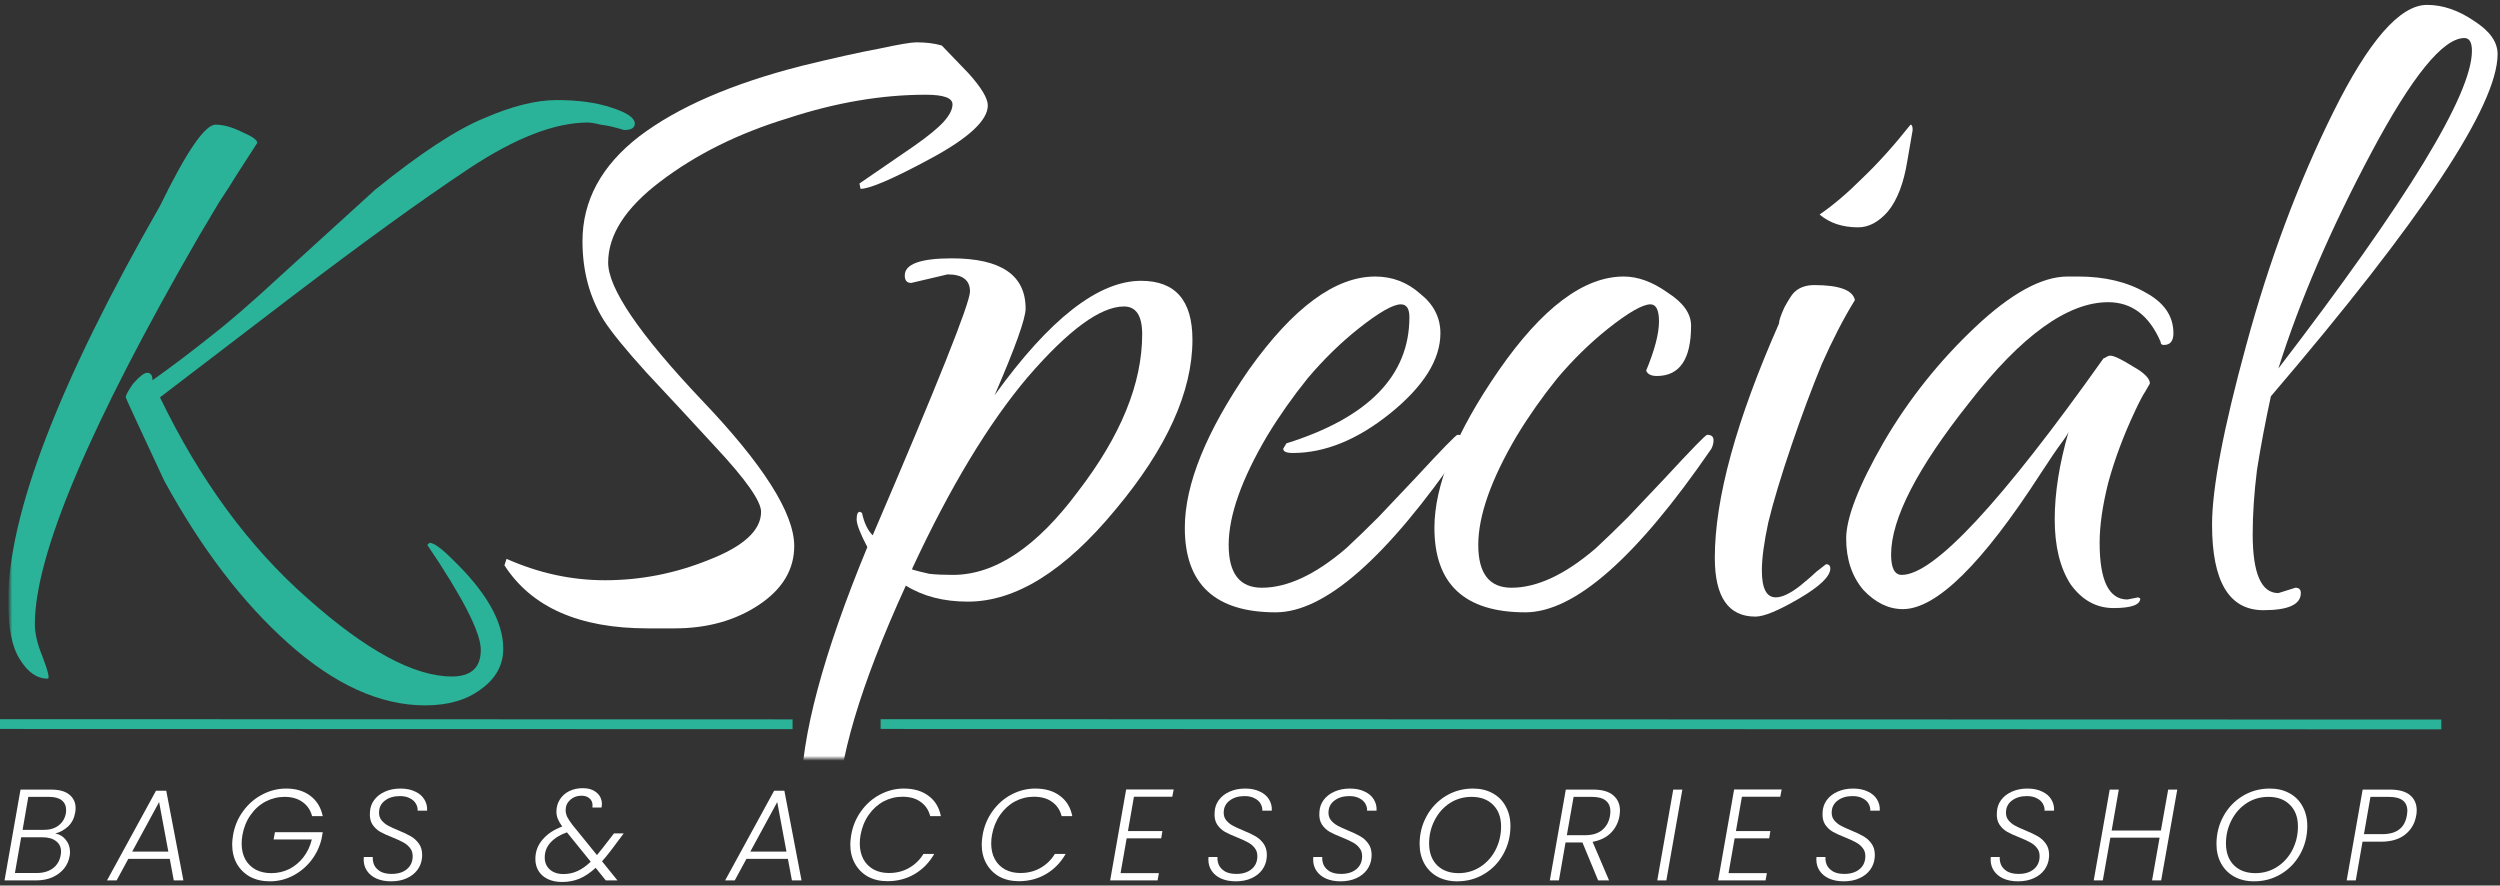
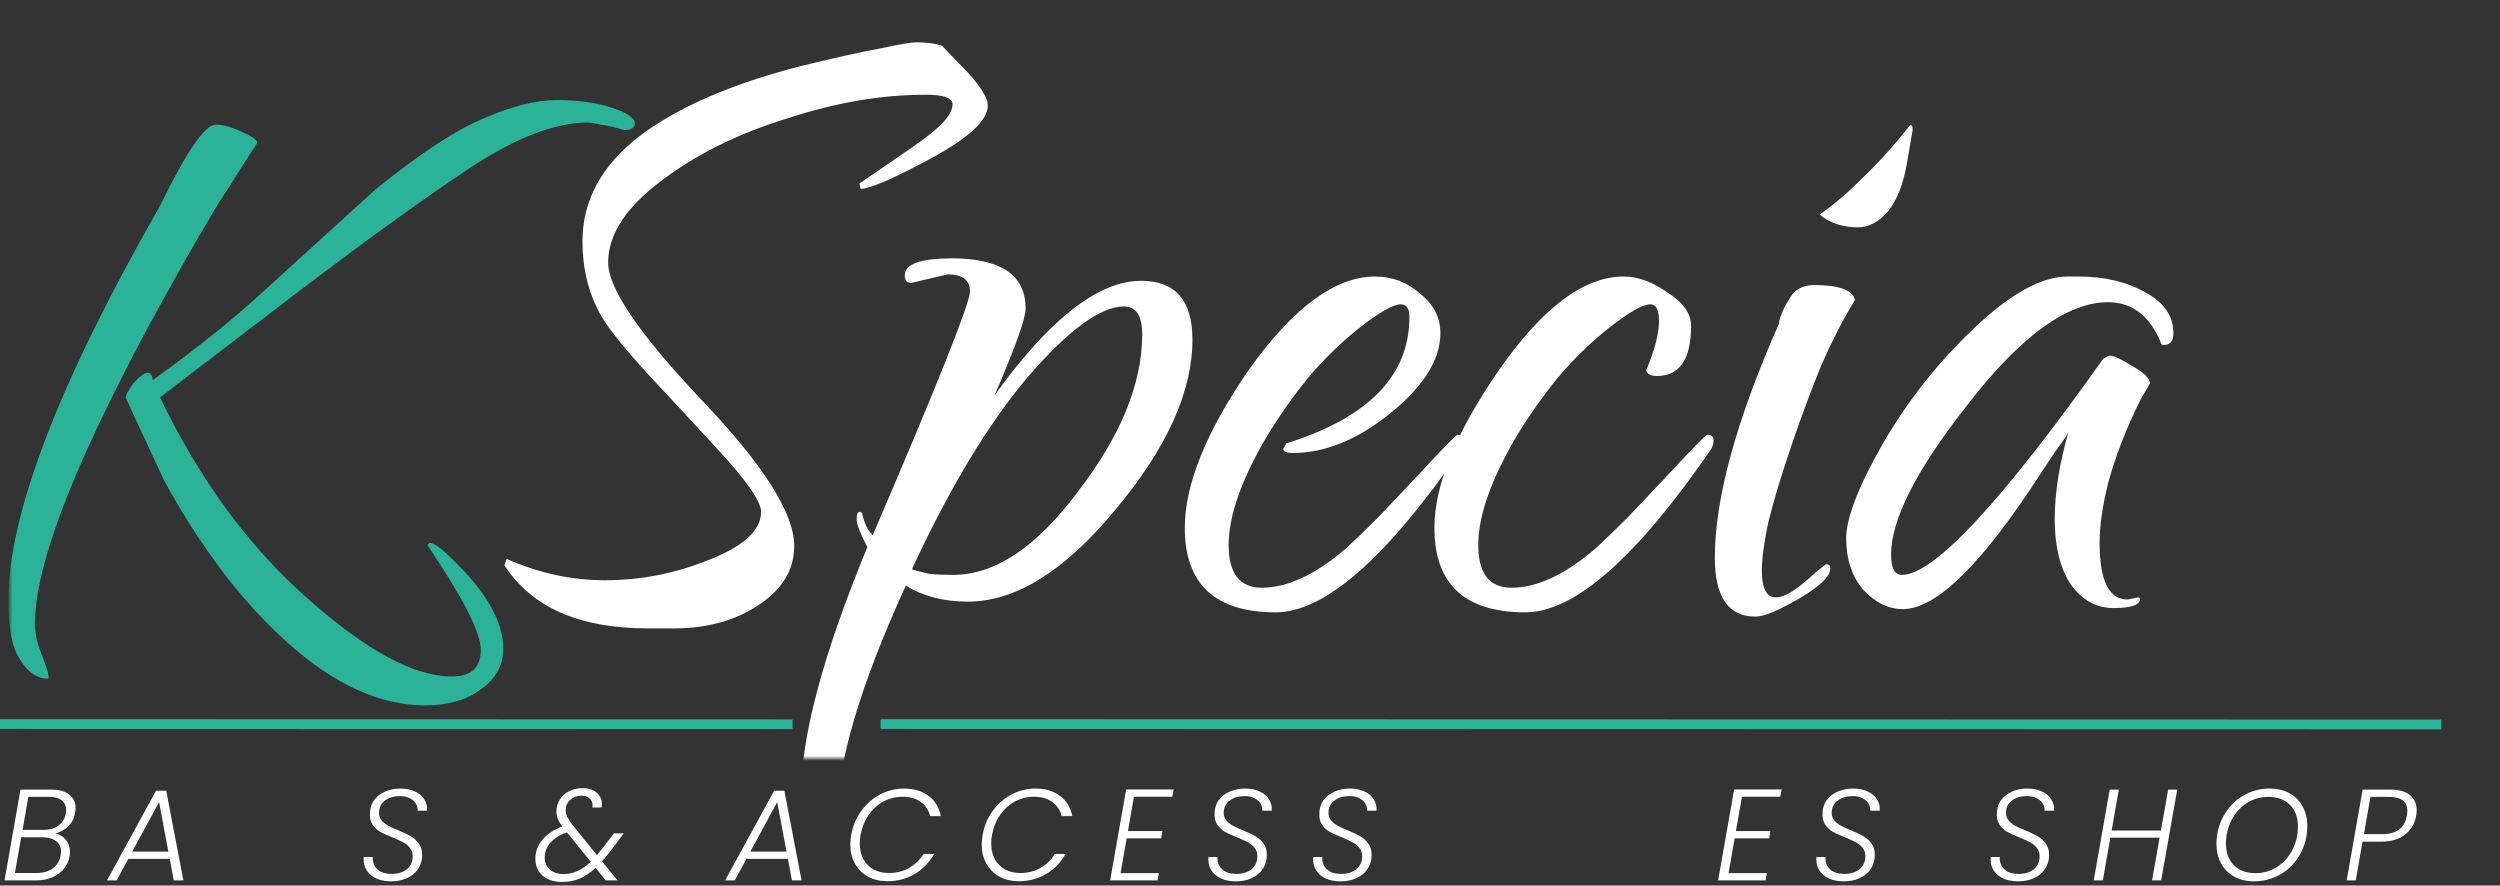
<svg xmlns="http://www.w3.org/2000/svg" width="511" height="181" viewBox="0 0 511 181" fill="none">
  <rect x="0" y="0" width="511" height="181" fill="#333333" stroke="none" />
  <mask id="mask0_135_20" style="mask-type:alpha" maskUnits="userSpaceOnUse" x="2" y="0" width="509" height="155">
    <rect x="2" width="509" height="155" fill="#D9D9D9" />
  </mask>
  <g mask="url(#mask0_135_20)">
    <path d="M86.91 144.178C77.729 144.178 68.402 139.951 58.93 131.499C49.603 123.193 41.151 112.117 33.573 98.273C28.327 87.052 25.704 81.369 25.704 81.223C25.704 80.786 26.214 79.839 27.234 78.381C28.546 76.924 29.493 76.195 30.076 76.195C30.805 76.195 31.169 76.706 31.169 77.726C35.249 74.811 39.111 71.897 42.754 68.982C46.543 66.067 51.352 61.914 57.181 56.522L76.636 38.816C85.817 31.384 93.249 26.502 98.932 24.171C104.616 21.693 109.57 20.455 113.796 20.455C118.168 20.455 121.884 20.965 124.945 21.985C128.151 23.005 129.754 24.098 129.754 25.264C129.754 26.138 129.025 26.575 127.568 26.575C125.673 25.992 124.07 25.628 122.759 25.482C121.593 25.191 120.719 25.045 120.136 25.045C113.432 25.045 105.344 28.178 95.872 34.444C90.626 37.942 85.088 41.804 79.259 46.03C73.43 50.256 66.872 55.138 59.586 60.675L32.699 81.223C40.86 98.128 50.915 111.826 62.865 122.318C74.814 132.956 84.651 138.276 92.374 138.276C96.309 138.276 98.276 136.454 98.276 132.811C98.276 129.313 94.633 122.173 87.347 111.389L87.784 110.952C88.658 110.952 90.189 112.045 92.374 114.23C99.369 120.934 102.867 127.055 102.867 132.592C102.867 135.944 101.337 138.713 98.276 140.899C95.362 143.085 91.573 144.178 86.91 144.178ZM9.747 138.713C7.561 138.713 5.666 137.401 4.063 134.778C2.46 132.301 1.659 128.366 1.659 122.974C1.659 105.195 12.006 78.236 32.699 42.095C38.091 31.02 41.88 25.482 44.066 25.482C45.669 25.482 47.49 25.992 49.531 27.012C51.571 27.887 52.591 28.615 52.591 29.198L48.219 35.975C47.345 37.432 46.179 39.254 44.721 41.44C43.41 43.625 42.026 45.957 40.568 48.434C18.272 87.052 7.124 113.429 7.124 127.565C7.124 129.459 7.634 131.645 8.654 134.122C9.82 137.183 10.184 138.713 9.747 138.713Z" fill="#2AB399" />
    <path d="M132.394 128.439C118.404 128.439 108.64 124.14 103.103 115.542L103.54 114.23C110.097 117.145 116.801 118.602 123.65 118.602C130.937 118.602 138.004 117.218 144.854 114.449C151.994 111.68 155.564 108.401 155.564 104.612C155.564 102.427 152.431 97.982 146.165 91.278C141.21 85.886 136.547 80.859 132.175 76.195C127.949 71.532 125.035 67.962 123.432 65.484C120.517 60.821 119.06 55.429 119.06 49.309C119.06 41.002 122.921 33.862 130.645 27.887C138.514 21.912 149.59 17.103 163.871 13.46C170.429 11.857 175.675 10.691 179.61 9.962C183.69 9.088 186.24 8.651 187.26 8.651C189.3 8.651 191.049 8.869 192.506 9.306L197.971 14.99C200.594 17.904 201.906 20.09 201.906 21.548C201.906 24.608 197.971 28.251 190.102 32.477C182.524 36.558 177.788 38.598 175.894 38.598L175.675 37.505L186.823 29.854C189.738 27.814 191.778 26.138 192.944 24.826C194.11 23.515 194.692 22.349 194.692 21.329C194.692 20.017 192.871 19.362 189.228 19.362C180.192 19.362 170.793 20.965 161.029 24.171C150.974 27.231 142.303 31.53 135.017 37.068C127.876 42.459 124.306 47.997 124.306 53.681C124.306 58.927 130.645 68.253 143.323 81.66C156.002 94.921 162.341 104.904 162.341 111.607C162.341 116.416 159.936 120.424 155.127 123.63C150.318 126.836 144.562 128.439 137.859 128.439H132.394Z" fill="white" />
    <path d="M173.349 174.562C171.455 174.562 169.414 173.25 167.228 170.627C164.897 168.004 163.731 165.308 163.731 162.539C163.731 150.59 168.249 133.685 177.284 111.826C175.826 109.057 175.098 107.163 175.098 106.143C175.098 105.122 175.316 104.612 175.753 104.612L176.191 104.831C176.628 106.871 177.357 108.401 178.377 109.421C191.638 78.527 198.268 61.914 198.268 59.583C198.268 57.251 196.738 56.085 193.678 56.085L186.246 57.834C185.372 57.834 184.934 57.324 184.934 56.304C184.934 53.972 188.14 52.806 194.552 52.806C204.608 52.806 209.635 56.231 209.635 63.08C209.635 65.12 207.522 71.022 203.296 80.786C214.517 65.193 224.499 57.397 233.243 57.397C240.238 57.397 243.735 61.404 243.735 69.419C243.735 80.057 238.489 91.643 227.997 104.175C217.65 116.708 207.595 122.974 197.831 122.974C192.876 122.974 188.65 121.881 185.153 119.695C175.826 140.097 171.163 155.836 171.163 166.911C171.163 170.409 172.475 172.157 175.098 172.157L181.874 169.753C182.166 169.753 182.311 169.898 182.311 170.19C182.311 171.21 181.291 172.157 179.251 173.032C177.211 174.052 175.243 174.562 173.349 174.562ZM194.771 117.509C203.369 117.509 211.894 111.826 220.346 100.459C229.09 89.092 233.462 78.381 233.462 68.326C233.462 64.537 232.223 62.643 229.746 62.643C224.937 62.643 218.379 67.452 210.072 77.07C202.057 86.542 194.188 99.585 186.464 116.198V116.416C187.485 116.708 188.65 116.999 189.962 117.291C191.273 117.436 192.876 117.509 194.771 117.509Z" fill="white" />
    <path d="M260.757 125.16C248.37 125.16 242.176 119.404 242.176 107.891C242.176 99.002 246.548 88.218 255.292 75.54C264.327 62.861 272.925 56.522 281.086 56.522C284.583 56.522 287.643 57.688 290.266 60.02C293.035 62.206 294.42 64.902 294.42 68.108C294.42 73.5 290.995 78.964 284.146 84.502C277.442 89.894 270.812 92.59 264.254 92.59C262.943 92.59 262.287 92.298 262.287 91.716L262.943 90.623C279.701 85.376 288.081 76.778 288.081 64.829C288.081 63.08 287.498 62.206 286.332 62.206C284.729 62.206 281.814 63.882 277.588 67.233C273.945 70.148 270.52 73.5 267.314 77.288C264.254 81.077 261.485 85.012 259.008 89.092C253.762 97.982 251.139 105.414 251.139 111.389C251.139 117.218 253.397 120.132 257.915 120.132C263.161 120.132 268.917 117.436 275.184 112.045C277.224 110.15 279.41 108.037 281.741 105.705C284.073 103.228 286.623 100.532 289.392 97.618C294.784 91.788 297.626 88.874 297.917 88.874C298.792 88.874 299.229 89.238 299.229 89.967C299.229 90.55 299.083 91.133 298.792 91.716C283.49 114.012 270.812 125.16 260.757 125.16Z" fill="white" />
    <path d="M311.776 125.16C299.389 125.16 293.195 119.404 293.195 107.891C293.195 99.148 297.567 88.437 306.311 75.758C315.2 62.934 323.725 56.522 331.886 56.522C334.801 56.522 337.788 57.615 340.848 59.801C344.054 61.841 345.657 64.1 345.657 66.578C345.657 73.427 343.326 76.851 338.662 76.851C337.497 76.851 336.768 76.487 336.476 75.758C338.225 71.532 339.099 68.18 339.099 65.703C339.099 63.371 338.517 62.206 337.351 62.206C335.748 62.206 332.833 63.882 328.607 67.233C324.964 70.148 321.539 73.5 318.333 77.288C315.273 81.077 312.504 85.012 310.027 89.092C304.781 97.982 302.158 105.414 302.158 111.389C302.158 117.218 304.416 120.132 308.934 120.132C314.18 120.132 319.936 117.436 326.203 112.045C328.243 110.15 330.429 108.037 332.76 105.705C335.092 103.228 337.642 100.532 340.411 97.618C345.803 91.788 348.645 88.874 348.936 88.874C349.81 88.874 350.248 89.238 350.248 89.967C350.248 90.55 350.102 91.133 349.81 91.716C334.509 114.012 321.831 125.16 311.776 125.16Z" fill="white" />
    <path d="M379.799 46.467C376.593 46.467 373.969 45.593 371.929 43.844C374.698 41.95 377.613 39.472 380.673 36.412C383.879 33.352 387.158 29.708 390.51 25.482C390.801 25.482 390.947 25.847 390.947 26.575L389.854 32.914C389.125 37.432 387.814 40.856 385.919 43.188C384.025 45.374 381.984 46.467 379.799 46.467ZM358.814 126.034C353.276 126.034 350.507 122.027 350.507 114.012C350.507 101.916 354.879 85.959 363.623 66.14C363.623 65.557 363.987 64.464 364.716 62.861C365.59 61.258 366.246 60.238 366.683 59.801C367.703 58.781 369.088 58.271 370.836 58.271C375.937 58.271 378.706 59.291 379.143 61.331C376.811 65.12 374.552 69.492 372.366 74.447C370.326 79.401 368.286 84.866 366.246 90.841C364.06 97.253 362.457 102.572 361.437 106.798C360.562 110.879 360.125 114.158 360.125 116.635C360.125 120.278 361.072 122.1 362.967 122.1C364.278 122.1 365.954 121.298 367.995 119.695C369.598 118.384 370.691 117.436 371.273 116.854C372.002 116.271 372.658 115.761 373.241 115.323C373.824 115.323 374.115 115.615 374.115 116.198C374.115 117.801 372.002 119.841 367.776 122.318C363.55 124.796 360.562 126.034 358.814 126.034Z" fill="white" />
    <path d="M388.944 124.504C386.029 124.504 383.333 123.193 380.856 120.57C378.524 117.801 377.358 114.303 377.358 110.077C377.358 105.851 379.908 99.293 385.009 90.404C390.109 81.66 396.376 73.791 403.808 66.796C411.094 59.947 417.36 56.522 422.607 56.522H424.793C430.184 56.522 434.775 57.615 438.564 59.801C442.353 61.841 444.247 64.61 444.247 68.108C444.247 69.711 443.591 70.512 442.28 70.512C441.843 70.512 441.624 70.293 441.624 69.856C439.292 64.464 435.722 61.769 430.913 61.769C422.607 61.769 413.134 68.618 402.496 82.316C391.858 95.723 386.539 106.07 386.539 113.356C386.539 116.125 387.268 117.509 388.725 117.509C395.283 117.509 409.054 102.718 430.039 73.135C429.893 73.281 429.966 73.281 430.257 73.135C430.695 72.844 431.059 72.698 431.35 72.698C432.079 72.698 433.609 73.427 435.941 74.884C438.272 76.195 439.438 77.361 439.438 78.381C439.438 78.381 439.147 78.891 438.564 79.912C437.981 80.786 437.252 82.17 436.378 84.065C434.046 89.02 432.225 93.901 430.913 98.71C429.747 103.374 429.164 107.454 429.164 110.952C429.164 118.675 431.059 122.537 434.848 122.537L437.034 122.1L437.471 122.318C437.471 123.63 435.649 124.286 432.006 124.286C428.509 124.286 425.594 122.683 423.262 119.477C421.076 116.125 419.984 111.68 419.984 106.143C419.984 100.751 420.931 94.776 422.825 88.218C422.679 88.655 422.169 89.457 421.295 90.623C420.421 91.788 419.036 93.829 417.142 96.743C405.192 115.251 395.793 124.504 388.944 124.504Z" fill="white" />
-     <path d="M462.636 124.723C455.641 124.723 452.144 118.894 452.144 107.236C452.144 99.803 454.475 87.562 459.139 70.512C463.802 53.316 469.704 37.505 476.845 23.078C484.131 8.359 490.543 1 496.081 1C499.287 1 502.493 2.093 505.699 4.279C508.905 6.319 510.508 8.578 510.508 11.055C510.508 21.548 495.061 44.864 464.166 81.004C463.001 86.397 462.053 91.424 461.325 96.087C460.742 100.751 460.45 105.122 460.45 109.203C460.45 117.218 462.199 121.225 465.697 121.225L469.194 120.132C469.923 120.132 470.287 120.497 470.287 121.225C470.287 123.557 467.737 124.723 462.636 124.723ZM465.697 75.321C492.073 40.929 505.262 19.289 505.262 10.399C505.262 8.651 504.752 7.776 503.731 7.776C499.36 7.776 493.02 15.573 484.714 31.166C476.408 46.758 470.068 61.477 465.697 75.321Z" fill="white" />
  </g>
  <line x1="0" y1="148" x2="162" y2="148.039" stroke="#2AB399" stroke-width="2" />
  <line x1="180" y1="148" x2="499" y2="148.076" stroke="#2AB399" stroke-width="2" />
  <path d="M15.373 166.067C15.178 167.218 14.709 168.157 13.965 168.882C13.222 169.591 12.337 170.086 11.31 170.37C12.195 170.529 12.912 170.963 13.461 171.671C14.027 172.362 14.311 173.194 14.311 174.167C14.311 174.415 14.284 174.69 14.231 174.991C14.072 175.929 13.691 176.779 13.089 177.54C12.487 178.284 11.69 178.877 10.699 179.32C9.725 179.745 8.61 179.957 7.353 179.957H0.926L4.192 161.393H10.46C12.106 161.393 13.346 161.738 14.178 162.429C15.028 163.119 15.453 164.031 15.453 165.164C15.453 165.448 15.426 165.749 15.373 166.067ZM13.461 166.253C13.496 166.094 13.514 165.864 13.514 165.563C13.514 164.731 13.222 164.075 12.638 163.597C12.053 163.119 11.186 162.88 10.035 162.88H5.786L4.617 169.626H8.946C10.185 169.626 11.195 169.325 11.974 168.723C12.77 168.121 13.266 167.298 13.461 166.253ZM12.399 174.805C12.452 174.539 12.478 174.291 12.478 174.061C12.478 173.158 12.142 172.45 11.469 171.937C10.796 171.405 9.867 171.14 8.68 171.14H4.325L3.05 178.443H7.485C8.831 178.443 9.938 178.125 10.805 177.487C11.673 176.832 12.204 175.938 12.399 174.805Z" fill="white" />
  <path d="M34.699 175.548H26.227L23.837 179.957H21.871L31.884 161.632H33.982L37.487 179.957H35.522L34.699 175.548ZM34.407 174.061L32.521 163.943L27.023 174.061H34.407Z" fill="white" />
-   <path d="M47.641 170.662C47.96 168.838 48.651 167.209 49.713 165.775C50.775 164.323 52.077 163.199 53.617 162.402C55.157 161.588 56.786 161.181 58.504 161.181C60.487 161.181 62.133 161.676 63.443 162.668C64.754 163.659 65.595 165.04 65.966 166.811H63.789C63.47 165.589 62.824 164.633 61.85 163.943C60.876 163.234 59.654 162.88 58.185 162.88C56.804 162.88 55.503 163.199 54.281 163.836C53.077 164.474 52.059 165.386 51.227 166.572C50.395 167.74 49.837 169.104 49.554 170.662C49.447 171.264 49.394 171.848 49.394 172.415C49.394 173.654 49.642 174.734 50.138 175.655C50.651 176.558 51.359 177.257 52.263 177.753C53.183 178.231 54.245 178.47 55.449 178.47C56.742 178.47 57.955 178.195 59.088 177.647C60.221 177.08 61.195 176.274 62.009 175.23C62.824 174.185 63.399 172.972 63.736 171.591H55.928L56.193 170.104H65.966L65.727 171.459C65.338 173.087 64.63 174.566 63.603 175.894C62.576 177.204 61.328 178.24 59.858 179.001C58.389 179.762 56.822 180.143 55.157 180.143C53.635 180.143 52.289 179.833 51.12 179.213C49.97 178.576 49.067 177.691 48.412 176.558C47.774 175.407 47.456 174.079 47.456 172.574C47.456 172.078 47.517 171.441 47.641 170.662Z" fill="white" />
  <path d="M79.915 180.143C78.8 180.143 77.817 179.957 76.967 179.585C76.135 179.213 75.489 178.691 75.029 178.018C74.568 177.346 74.338 176.575 74.338 175.708C74.338 175.478 74.347 175.301 74.365 175.177H76.197C76.162 175.743 76.259 176.292 76.489 176.823C76.737 177.337 77.153 177.77 77.737 178.125C78.34 178.461 79.11 178.629 80.048 178.629C81.358 178.629 82.403 178.302 83.182 177.647C83.961 176.991 84.35 176.106 84.35 174.991C84.35 174.318 84.165 173.76 83.793 173.318C83.439 172.857 82.996 172.485 82.465 172.202C81.934 171.901 81.208 171.565 80.287 171.193C79.207 170.768 78.348 170.379 77.711 170.024C77.074 169.653 76.542 169.148 76.118 168.511C75.71 167.873 75.542 167.059 75.613 166.067C75.648 165.111 75.932 164.27 76.463 163.544C77.012 162.801 77.746 162.225 78.667 161.818C79.605 161.393 80.668 161.181 81.854 161.181C83.022 161.181 84.023 161.384 84.855 161.792C85.705 162.181 86.333 162.721 86.741 163.412C87.165 164.102 87.352 164.863 87.298 165.696H85.36C85.395 165.217 85.28 164.748 85.014 164.288C84.766 163.828 84.359 163.456 83.793 163.173C83.244 162.872 82.562 162.721 81.748 162.721C80.491 162.721 79.464 163.031 78.667 163.651C77.87 164.253 77.472 165.076 77.472 166.12C77.472 166.74 77.649 167.262 78.003 167.687C78.357 168.112 78.791 168.466 79.304 168.75C79.818 169.033 80.526 169.361 81.429 169.732C82.474 170.157 83.315 170.556 83.952 170.927C84.607 171.299 85.156 171.795 85.599 172.415C86.059 173.034 86.289 173.813 86.289 174.752C86.289 174.982 86.28 175.159 86.263 175.283C86.192 176.186 85.891 177.009 85.36 177.753C84.829 178.496 84.094 179.081 83.155 179.506C82.235 179.931 81.155 180.143 79.915 180.143Z" fill="white" />
  <path d="M124.886 173.822C124.107 174.831 123.497 175.575 123.054 176.053L126.214 179.957H123.824L121.753 177.381C120.673 178.372 119.584 179.107 118.486 179.585C117.388 180.046 116.202 180.276 114.927 180.276C113.263 180.276 111.926 179.851 110.917 179.001C109.925 178.133 109.43 176.983 109.43 175.548C109.43 174.061 109.925 172.742 110.917 171.591C111.908 170.441 113.245 169.555 114.927 168.936C114.52 168.387 114.219 167.873 114.024 167.395C113.829 166.899 113.732 166.404 113.732 165.908C113.732 164.987 113.962 164.164 114.423 163.438C114.883 162.694 115.52 162.119 116.335 161.712C117.167 161.305 118.096 161.101 119.123 161.101C120.292 161.101 121.23 161.402 121.938 162.004C122.664 162.606 123.027 163.394 123.027 164.368C123.027 164.58 123.001 164.81 122.948 165.058H121.089C121.106 164.952 121.115 164.801 121.115 164.607C121.115 164.005 120.903 163.527 120.478 163.173C120.071 162.818 119.531 162.641 118.858 162.641C117.937 162.641 117.167 162.925 116.547 163.491C115.928 164.058 115.618 164.757 115.618 165.589C115.618 166.05 115.724 166.51 115.936 166.97C116.167 167.431 116.521 167.971 116.999 168.59L122.018 174.778C122.425 174.3 122.859 173.76 123.32 173.158L125.497 170.343H127.489L124.886 173.822ZM115.166 178.656C116.193 178.656 117.149 178.452 118.034 178.045C118.937 177.638 119.84 177 120.743 176.133L115.883 170.131C114.467 170.626 113.351 171.317 112.537 172.202C111.74 173.07 111.342 174.097 111.342 175.283C111.342 176.274 111.687 177.089 112.378 177.726C113.086 178.346 114.015 178.656 115.166 178.656Z" fill="white" />
  <path d="M161.045 175.548H152.573L150.182 179.957H148.217L158.229 161.632H160.327L163.833 179.957H161.868L161.045 175.548ZM160.752 174.061L158.867 163.943L153.369 174.061H160.752Z" fill="white" />
  <path d="M173.987 170.662C174.306 168.838 174.988 167.209 176.032 165.775C177.077 164.323 178.361 163.199 179.883 162.402C181.424 161.588 183.044 161.181 184.743 161.181C186.797 161.181 188.479 161.676 189.789 162.668C191.117 163.642 191.958 165.023 192.312 166.811H190.135C189.816 165.572 189.17 164.607 188.196 163.916C187.24 163.208 185.991 162.854 184.451 162.854C183.088 162.854 181.804 163.173 180.6 163.81C179.414 164.447 178.405 165.359 177.573 166.545C176.741 167.732 176.183 169.104 175.9 170.662C175.793 171.264 175.74 171.848 175.74 172.415C175.74 173.636 175.988 174.707 176.484 175.628C176.98 176.531 177.679 177.23 178.582 177.726C179.485 178.204 180.521 178.443 181.689 178.443C183.229 178.443 184.602 178.098 185.806 177.408C187.027 176.717 188.01 175.761 188.754 174.539H190.958C189.949 176.31 188.612 177.682 186.948 178.656C185.301 179.63 183.451 180.116 181.397 180.116C179.892 180.116 178.564 179.807 177.413 179.187C176.28 178.55 175.395 177.664 174.758 176.531C174.12 175.398 173.801 174.088 173.801 172.601C173.801 172.087 173.863 171.441 173.987 170.662Z" fill="white" />
  <path d="M200.85 170.662C201.169 168.838 201.851 167.209 202.895 165.775C203.94 164.323 205.223 163.199 206.746 162.402C208.286 161.588 209.906 161.181 211.606 161.181C213.66 161.181 215.342 161.676 216.652 162.668C217.98 163.642 218.821 165.023 219.175 166.811H216.997C216.679 165.572 216.032 164.607 215.059 163.916C214.103 163.208 212.854 162.854 211.314 162.854C209.951 162.854 208.667 163.173 207.463 163.81C206.277 164.447 205.268 165.359 204.436 166.545C203.603 167.732 203.046 169.104 202.762 170.662C202.656 171.264 202.603 171.848 202.603 172.415C202.603 173.636 202.851 174.707 203.347 175.628C203.842 176.531 204.542 177.23 205.445 177.726C206.348 178.204 207.383 178.443 208.552 178.443C210.092 178.443 211.464 178.098 212.668 177.408C213.89 176.717 214.873 175.761 215.616 174.539H217.821C216.811 176.31 215.475 177.682 213.81 178.656C212.164 179.63 210.314 180.116 208.26 180.116C206.755 180.116 205.427 179.807 204.276 179.187C203.143 178.55 202.258 177.664 201.62 176.531C200.983 175.398 200.664 174.088 200.664 172.601C200.664 172.087 200.726 171.441 200.85 170.662Z" fill="white" />
  <path d="M231.776 162.854L230.555 169.865H237.593L237.354 171.352H230.289L229.041 178.47H236.876L236.61 179.957H226.916L230.183 161.367H239.903L239.611 162.854H231.776Z" fill="white" />
  <path d="M252.569 180.143C251.454 180.143 250.471 179.957 249.621 179.585C248.789 179.213 248.143 178.691 247.683 178.018C247.222 177.346 246.992 176.575 246.992 175.708C246.992 175.478 247.001 175.301 247.019 175.177H248.851C248.816 175.743 248.913 176.292 249.143 176.823C249.391 177.337 249.807 177.77 250.392 178.125C250.994 178.461 251.764 178.629 252.702 178.629C254.012 178.629 255.057 178.302 255.836 177.647C256.615 176.991 257.005 176.106 257.005 174.991C257.005 174.318 256.819 173.76 256.447 173.318C256.093 172.857 255.65 172.485 255.119 172.202C254.588 171.901 253.862 171.565 252.941 171.193C251.861 170.768 251.002 170.379 250.365 170.024C249.728 169.653 249.196 169.148 248.772 168.511C248.364 167.873 248.196 167.059 248.267 166.067C248.302 165.111 248.586 164.27 249.117 163.544C249.666 162.801 250.4 162.225 251.321 161.818C252.26 161.393 253.322 161.181 254.508 161.181C255.677 161.181 256.677 161.384 257.509 161.792C258.359 162.181 258.987 162.721 259.395 163.412C259.82 164.102 260.006 164.863 259.952 165.696H258.014C258.049 165.217 257.934 164.748 257.668 164.288C257.421 163.828 257.013 163.456 256.447 163.173C255.898 162.872 255.216 162.721 254.402 162.721C253.145 162.721 252.118 163.031 251.321 163.651C250.524 164.253 250.126 165.076 250.126 166.12C250.126 166.74 250.303 167.262 250.657 167.687C251.011 168.112 251.445 168.466 251.959 168.75C252.472 169.033 253.18 169.361 254.083 169.732C255.128 170.157 255.969 170.556 256.606 170.927C257.261 171.299 257.81 171.795 258.253 172.415C258.713 173.034 258.943 173.813 258.943 174.752C258.943 174.982 258.934 175.159 258.917 175.283C258.846 176.186 258.545 177.009 258.014 177.753C257.483 178.496 256.748 179.081 255.809 179.506C254.889 179.931 253.809 180.143 252.569 180.143Z" fill="white" />
  <path d="M273.986 180.143C272.87 180.143 271.888 179.957 271.038 179.585C270.206 179.213 269.559 178.691 269.099 178.018C268.639 177.346 268.409 176.575 268.409 175.708C268.409 175.478 268.417 175.301 268.435 175.177H270.268C270.232 175.743 270.33 176.292 270.56 176.823C270.808 177.337 271.224 177.77 271.808 178.125C272.41 178.461 273.18 178.629 274.119 178.629C275.429 178.629 276.473 178.302 277.252 177.647C278.031 176.991 278.421 176.106 278.421 174.991C278.421 174.318 278.235 173.76 277.863 173.318C277.509 172.857 277.066 172.485 276.535 172.202C276.004 171.901 275.278 171.565 274.358 171.193C273.278 170.768 272.419 170.379 271.781 170.024C271.144 169.653 270.613 169.148 270.188 168.511C269.781 167.873 269.613 167.059 269.683 166.067C269.719 165.111 270.002 164.27 270.533 163.544C271.082 162.801 271.817 162.225 272.738 161.818C273.676 161.393 274.738 161.181 275.925 161.181C277.093 161.181 278.093 161.384 278.926 161.792C279.775 162.181 280.404 162.721 280.811 163.412C281.236 164.102 281.422 164.863 281.369 165.696H279.43C279.466 165.217 279.35 164.748 279.085 164.288C278.837 163.828 278.43 163.456 277.863 163.173C277.314 162.872 276.633 162.721 275.818 162.721C274.561 162.721 273.534 163.031 272.738 163.651C271.941 164.253 271.542 165.076 271.542 166.12C271.542 166.74 271.719 167.262 272.074 167.687C272.428 168.112 272.862 168.466 273.375 168.75C273.888 169.033 274.597 169.361 275.5 169.732C276.544 170.157 277.385 170.556 278.023 170.927C278.678 171.299 279.227 171.795 279.669 172.415C280.129 173.034 280.36 173.813 280.36 174.752C280.36 174.982 280.351 175.159 280.333 175.283C280.262 176.186 279.961 177.009 279.43 177.753C278.899 178.496 278.164 179.081 277.226 179.506C276.305 179.931 275.225 180.143 273.986 180.143Z" fill="white" />
-   <path d="M297.846 180.143C296.323 180.143 294.977 179.824 293.809 179.187C292.658 178.55 291.764 177.655 291.126 176.505C290.489 175.336 290.17 174.008 290.17 172.521C290.17 170.449 290.648 168.546 291.604 166.811C292.56 165.076 293.871 163.704 295.535 162.694C297.199 161.685 299.049 161.181 301.086 161.181C302.608 161.181 303.945 161.499 305.096 162.137C306.264 162.774 307.158 163.677 307.778 164.846C308.416 165.997 308.734 167.324 308.734 168.829C308.734 170.901 308.256 172.804 307.3 174.539C306.362 176.257 305.06 177.62 303.396 178.629C301.732 179.638 299.882 180.143 297.846 180.143ZM298.111 178.47C299.775 178.47 301.271 178.036 302.599 177.169C303.927 176.301 304.963 175.141 305.707 173.689C306.45 172.22 306.822 170.635 306.822 168.936C306.822 167.059 306.273 165.58 305.175 164.5C304.095 163.42 302.635 162.88 300.793 162.88C299.129 162.88 297.633 163.314 296.305 164.182C294.995 165.049 293.968 166.218 293.224 167.687C292.481 169.139 292.109 170.706 292.109 172.388C292.109 174.265 292.649 175.752 293.729 176.85C294.827 177.93 296.287 178.47 298.111 178.47Z" fill="white" />
-   <path d="M325.654 161.393C327.477 161.393 328.841 161.783 329.744 162.562C330.664 163.341 331.125 164.385 331.125 165.696C331.125 165.926 331.089 166.289 331.019 166.784C330.788 168.13 330.204 169.281 329.266 170.237C328.327 171.175 327.079 171.786 325.521 172.069L328.894 179.957H326.663L323.45 172.202H319.997L318.643 179.957H316.784L320.05 161.393H325.654ZM329.08 166.784C329.133 166.43 329.159 166.112 329.159 165.828C329.159 164.89 328.85 164.164 328.23 163.651C327.61 163.137 326.654 162.88 325.362 162.88H321.644L320.263 170.715H324.007C325.477 170.715 326.636 170.361 327.486 169.653C328.336 168.944 328.867 167.988 329.08 166.784Z" fill="white" />
-   <path d="M343.87 161.393L340.604 179.957H338.745L342.011 161.393H343.87Z" fill="white" />
  <path d="M356.047 162.854L354.826 169.865H361.864L361.625 171.352H354.56L353.312 178.47H361.147L360.881 179.957H351.187L354.454 161.367H364.174L363.882 162.854H356.047Z" fill="white" />
  <path d="M376.84 180.143C375.725 180.143 374.742 179.957 373.892 179.585C373.06 179.213 372.414 178.691 371.954 178.018C371.493 177.346 371.263 176.575 371.263 175.708C371.263 175.478 371.272 175.301 371.29 175.177H373.122C373.087 175.743 373.184 176.292 373.414 176.823C373.662 177.337 374.078 177.77 374.663 178.125C375.265 178.461 376.035 178.629 376.973 178.629C378.283 178.629 379.328 178.302 380.107 177.647C380.886 176.991 381.276 176.106 381.276 174.991C381.276 174.318 381.09 173.76 380.718 173.318C380.364 172.857 379.921 172.485 379.39 172.202C378.859 171.901 378.133 171.565 377.212 171.193C376.132 170.768 375.274 170.379 374.636 170.024C373.999 169.653 373.468 169.148 373.043 168.511C372.635 167.873 372.467 167.059 372.538 166.067C372.573 165.111 372.857 164.27 373.388 163.544C373.937 162.801 374.671 162.225 375.592 161.818C376.531 161.393 377.593 161.181 378.779 161.181C379.948 161.181 380.948 161.384 381.78 161.792C382.63 162.181 383.259 162.721 383.666 163.412C384.091 164.102 384.277 164.863 384.223 165.696H382.285C382.32 165.217 382.205 164.748 381.94 164.288C381.692 163.828 381.284 163.456 380.718 163.173C380.169 162.872 379.487 162.721 378.673 162.721C377.416 162.721 376.389 163.031 375.592 163.651C374.795 164.253 374.397 165.076 374.397 166.12C374.397 166.74 374.574 167.262 374.928 167.687C375.282 168.112 375.716 168.466 376.23 168.75C376.743 169.033 377.451 169.361 378.354 169.732C379.399 170.157 380.24 170.556 380.877 170.927C381.532 171.299 382.081 171.795 382.524 172.415C382.984 173.034 383.214 173.813 383.214 174.752C383.214 174.982 383.205 175.159 383.188 175.283C383.117 176.186 382.816 177.009 382.285 177.753C381.754 178.496 381.019 179.081 380.08 179.506C379.16 179.931 378.08 180.143 376.84 180.143Z" fill="white" />
  <path d="M412.463 180.143C411.348 180.143 410.365 179.957 409.515 179.585C408.683 179.213 408.037 178.691 407.577 178.018C407.116 177.346 406.886 176.575 406.886 175.708C406.886 175.478 406.895 175.301 406.913 175.177H408.745C408.71 175.743 408.807 176.292 409.037 176.823C409.285 177.337 409.701 177.77 410.285 178.125C410.887 178.461 411.658 178.629 412.596 178.629C413.906 178.629 414.951 178.302 415.73 177.647C416.509 176.991 416.898 176.106 416.898 174.991C416.898 174.318 416.712 173.76 416.341 173.318C415.987 172.857 415.544 172.485 415.013 172.202C414.482 171.901 413.756 171.565 412.835 171.193C411.755 170.768 410.896 170.379 410.259 170.024C409.622 169.653 409.09 169.148 408.665 168.511C408.258 167.873 408.09 167.059 408.161 166.067C408.196 165.111 408.48 164.27 409.011 163.544C409.56 162.801 410.294 162.225 411.215 161.818C412.153 161.393 413.216 161.181 414.402 161.181C415.571 161.181 416.571 161.384 417.403 161.792C418.253 162.181 418.881 162.721 419.289 163.412C419.714 164.102 419.899 164.863 419.846 165.696H417.908C417.943 165.217 417.828 164.748 417.562 164.288C417.314 163.828 416.907 163.456 416.341 163.173C415.792 162.872 415.11 162.721 414.296 162.721C413.039 162.721 412.012 163.031 411.215 163.651C410.418 164.253 410.02 165.076 410.02 166.12C410.02 166.74 410.197 167.262 410.551 167.687C410.905 168.112 411.339 168.466 411.852 168.75C412.366 169.033 413.074 169.361 413.977 169.732C415.022 170.157 415.863 170.556 416.5 170.927C417.155 171.299 417.704 171.795 418.147 172.415C418.607 173.034 418.837 173.813 418.837 174.752C418.837 174.982 418.828 175.159 418.811 175.283C418.74 176.186 418.439 177.009 417.908 177.753C417.376 178.496 416.642 179.081 415.703 179.506C414.783 179.931 413.703 180.143 412.463 180.143Z" fill="white" />
  <path d="M445.034 161.393L441.741 179.957H439.882L441.422 171.22H431.357L429.816 179.957H427.957L431.224 161.393H433.083L431.622 169.759H441.688L443.175 161.393H445.034Z" fill="white" />
  <path d="M460.722 180.143C459.199 180.143 457.854 179.824 456.685 179.187C455.534 178.55 454.64 177.655 454.003 176.505C453.365 175.336 453.047 174.008 453.047 172.521C453.047 170.449 453.525 168.546 454.481 166.811C455.437 165.076 456.747 163.704 458.411 162.694C460.076 161.685 461.926 161.181 463.962 161.181C465.485 161.181 466.821 161.499 467.972 162.137C469.141 162.774 470.035 163.677 470.655 164.846C471.292 165.997 471.611 167.324 471.611 168.829C471.611 170.901 471.133 172.804 470.177 174.539C469.238 176.257 467.937 177.62 466.273 178.629C464.608 179.638 462.758 180.143 460.722 180.143ZM460.988 178.47C462.652 178.47 464.148 178.036 465.476 177.169C466.804 176.301 467.839 175.141 468.583 173.689C469.327 172.22 469.699 170.635 469.699 168.936C469.699 167.059 469.15 165.58 468.052 164.5C466.972 163.42 465.511 162.88 463.67 162.88C462.006 162.88 460.51 163.314 459.182 164.182C457.871 165.049 456.845 166.218 456.101 167.687C455.357 169.139 454.985 170.706 454.985 172.388C454.985 174.265 455.525 175.752 456.606 176.85C457.703 177.93 459.164 178.47 460.988 178.47Z" fill="white" />
  <path d="M493.868 166.731C493.585 168.325 492.833 169.608 491.611 170.582C490.389 171.556 488.734 172.043 486.645 172.043H482.9L481.519 179.957H479.66L482.927 161.393H488.53C490.354 161.393 491.717 161.774 492.62 162.535C493.523 163.296 493.975 164.323 493.975 165.616C493.975 166.023 493.939 166.395 493.868 166.731ZM486.937 170.502C489.841 170.502 491.514 169.245 491.956 166.731C492.027 166.271 492.063 165.943 492.063 165.749C492.063 163.836 490.797 162.88 488.265 162.88H484.52L483.192 170.502H486.937Z" fill="white" />
</svg>